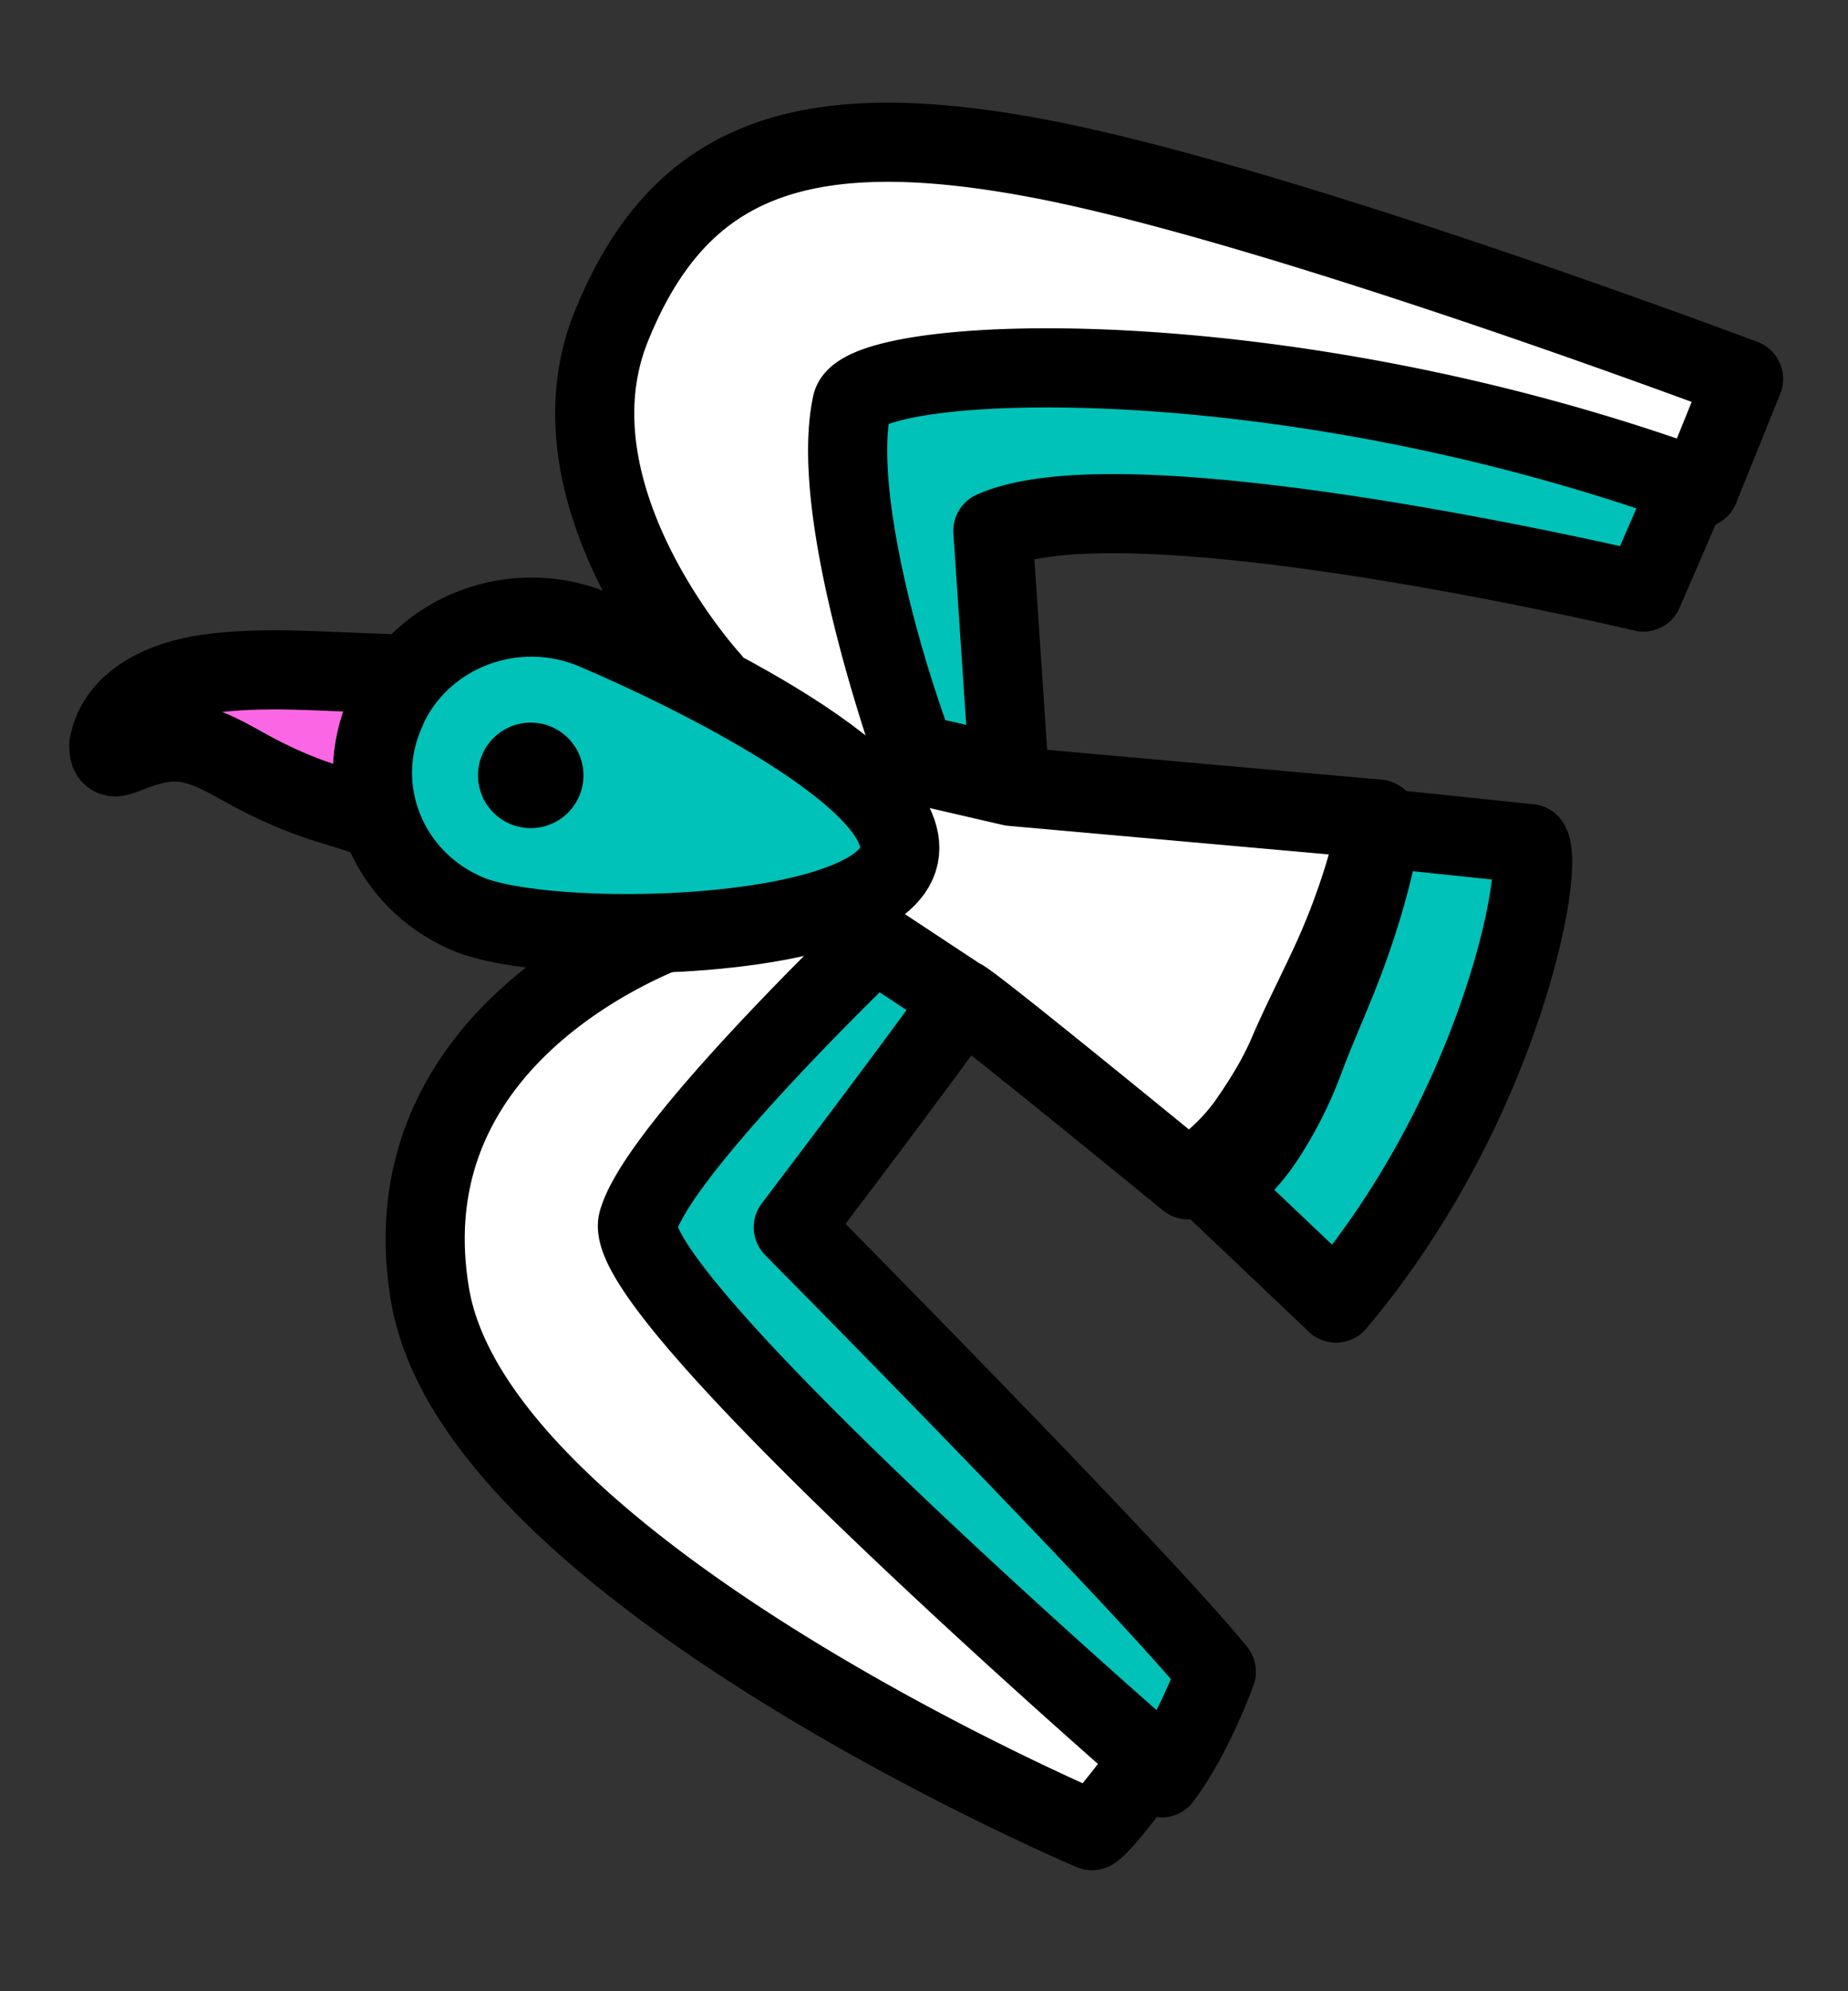
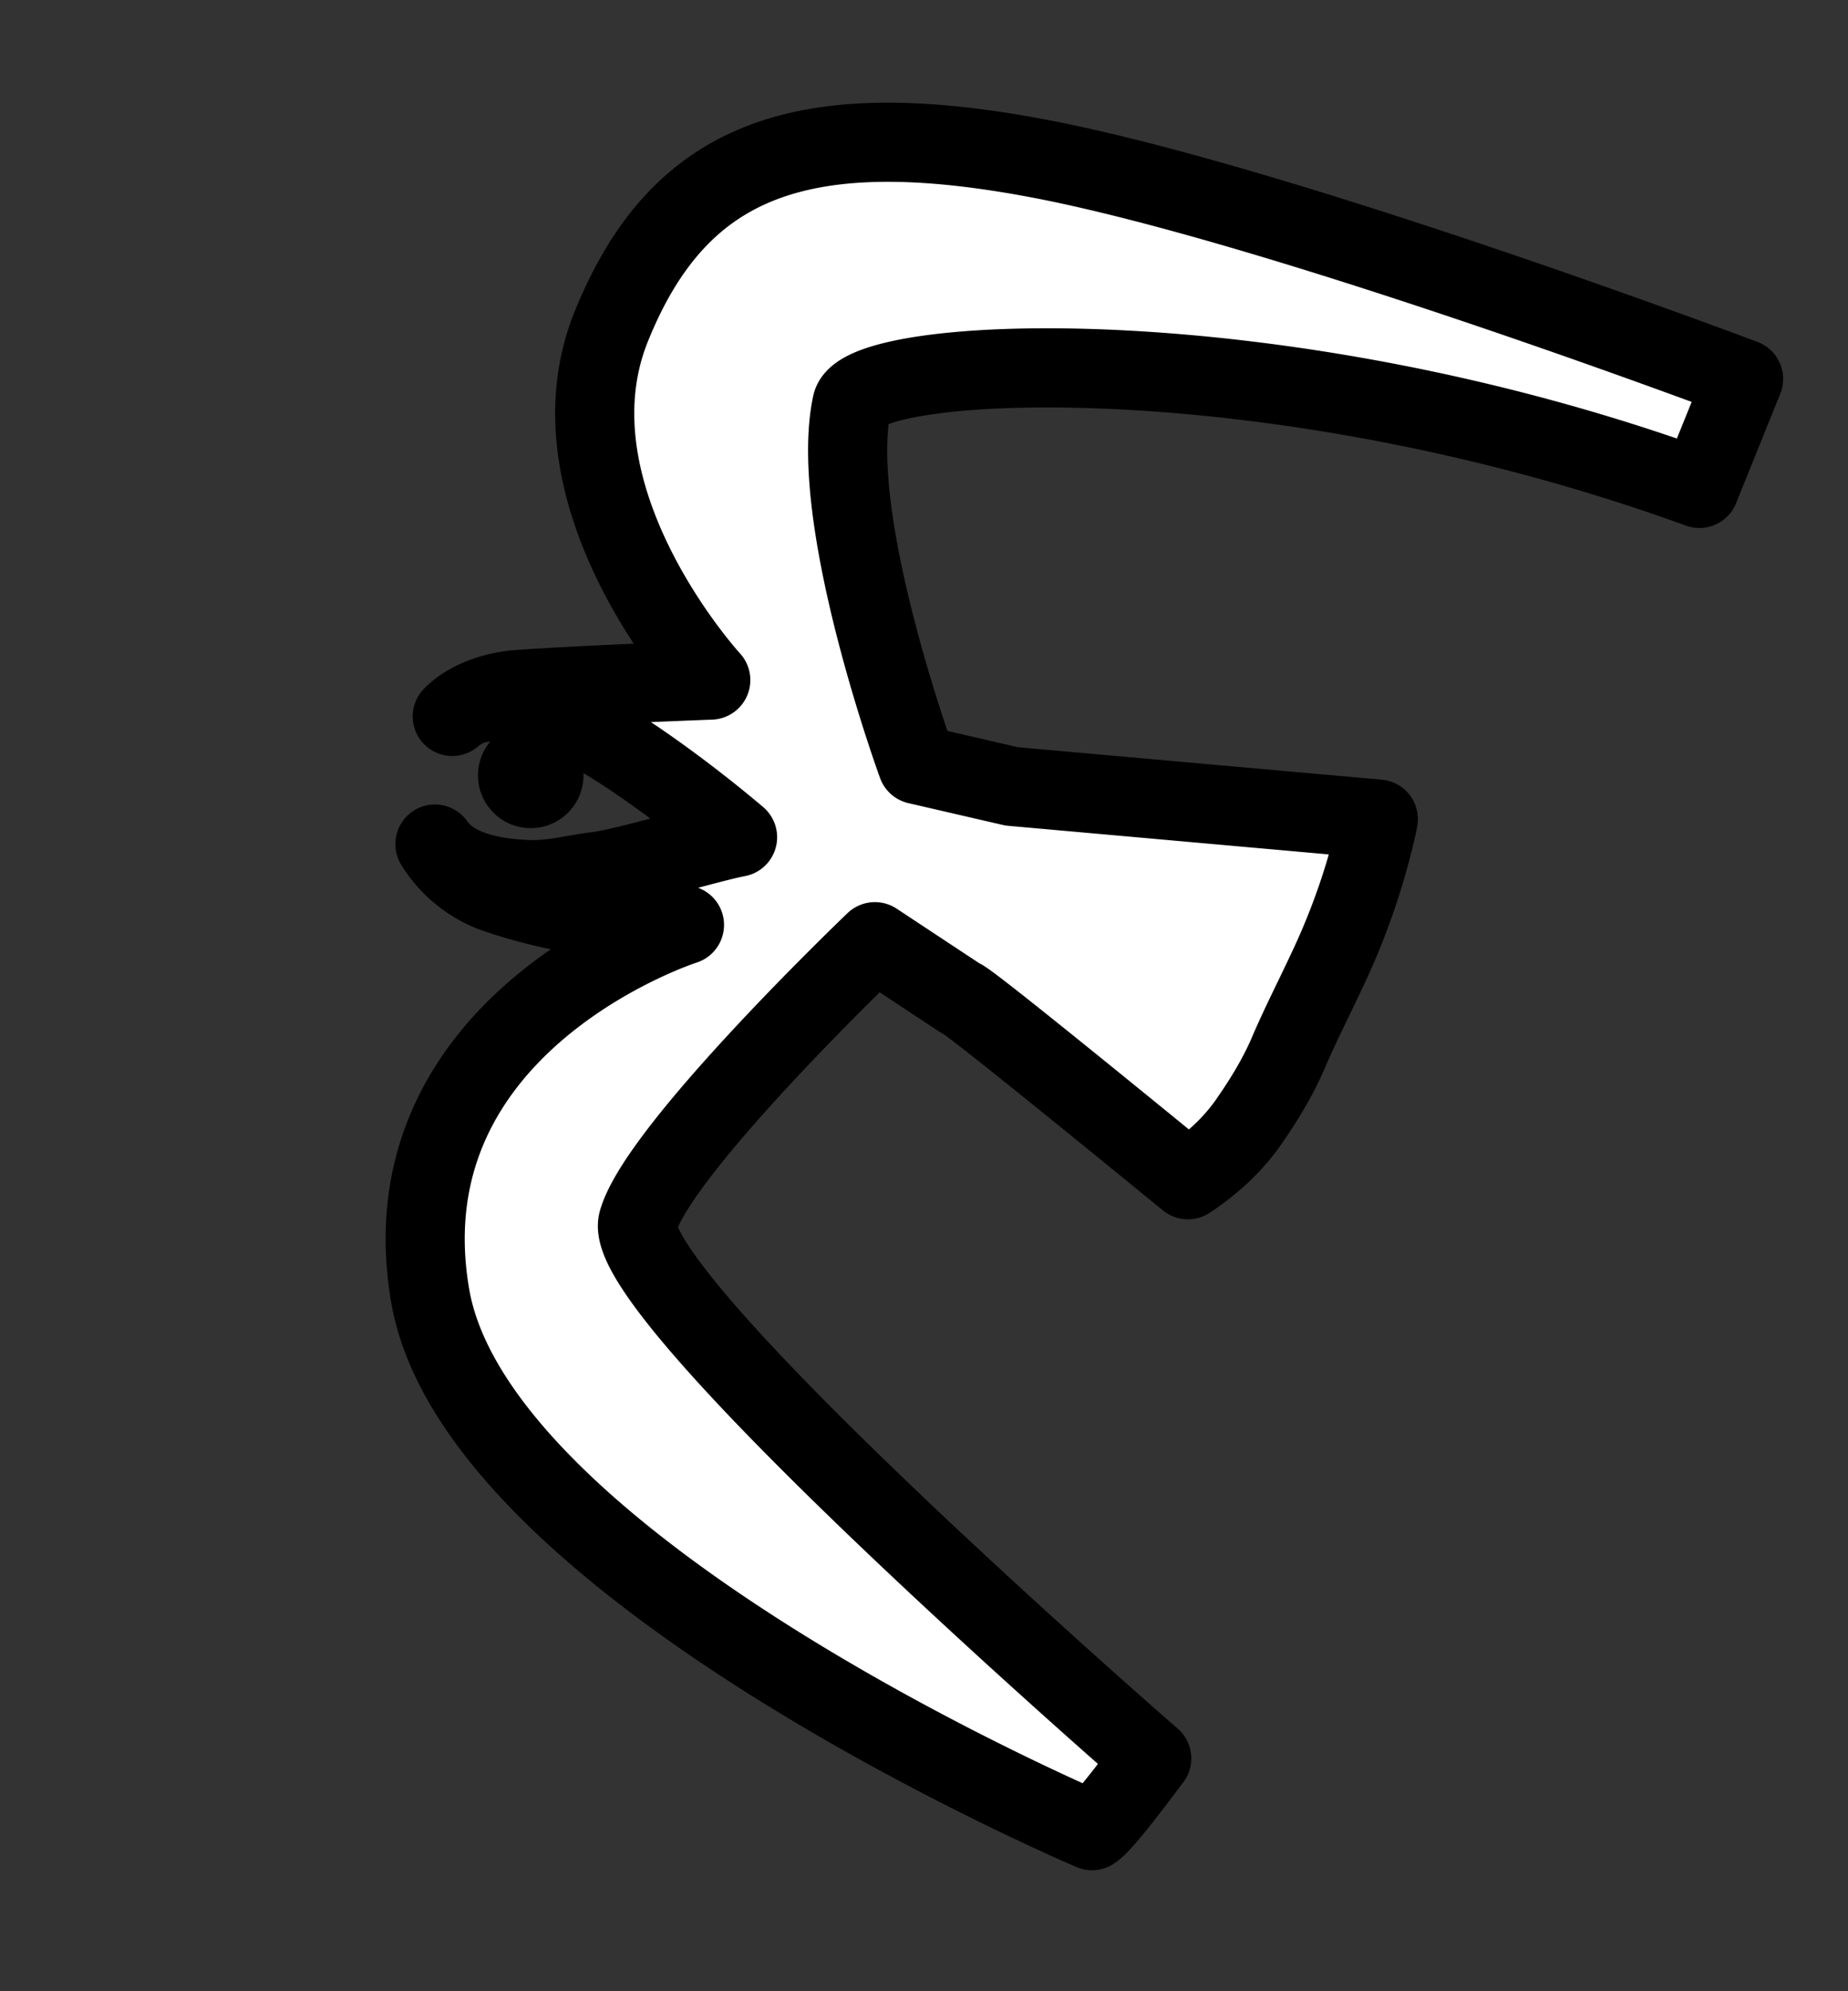
<svg xmlns="http://www.w3.org/2000/svg" fill="none" height="28" width="26">
  <rect width="100%" height="100%" fill="#333333" stroke="none" />
-   <path d="M5.983 9.543c-.19-.059-.482-.068-.684-.078-.785-.02-1.581-.098-2.366.01-.64.087-1.29.389-1.402 1.002 0 .058 0 .165.09.165.034 0 .056-.01.09-.019.269-.107.55-.214.852-.185.359.039.673.243.964.4.27.145.56.281.864.389.302.107.594.175.874.291.101.04.202.098.314.107.079 0 .124-.01.168.02" fill="#FB66E5" />
-   <path d="M5.983 9.543c-.19-.059-.482-.068-.684-.078-.785-.02-1.581-.098-2.366.01-.64.087-1.29.389-1.402 1.002 0 .058 0 .165.09.165.034 0 .056-.01.09-.019.269-.107.55-.214.852-.185.359.039.673.243.964.4.27.145.56.281.864.389.302.107.594.175.874.291.101.04.202.098.314.107.079 0 .124-.01.168.02" stroke-width="1.113" stroke-linejoin="round" stroke-linecap="round" stroke="#000" />
-   <path d="M18.333 14.945c.143-.39.31-.76.464-1.145.27-.665.493-1.375.625-2.085 0-.025.006-.044.012-.07l2.087.218c.224.338-.413 3.722-2.724 6.46 0 0-.78-.742-1.686-1.6.287-.21.54-.486.729-.793a5.51 5.51 0 0 0 .493-.985ZM11.97 5.615c.118-.691 6.358-1.408 11.819 1.164l-.669 1.546s-7.224-1.722-9.151-.861l.23 3.439-1.318-.302s-1.226-3.175-.911-4.986ZM8.966 17.198c.29-1.063 3.398-4.07 3.398-4.07l1.236.827c0 .092-2.439 3.303-2.439 3.303s4.864 4.908 5.952 6.249c0 0-.318.892-.77 1.493 0 0-7.674-6.745-7.384-7.808l.007.006Z" stroke-width="1.113" stroke-linejoin="round" stroke-linecap="round" stroke="#000" fill="#00C2B9" />
  <path d="M7.263 9.697C8.28 9.627 10 9.563 10 9.563S7.633 6.99 8.599 4.594c.965-2.389 2.724-3.021 6.19-2.331 3.459.696 9.742 3.066 9.742 3.066l-.622 1.539C17.917 4.69 12.13 4.99 11.985 5.686c-.344 1.61.92 5.065.92 5.065l1.329.307 5.158.46s-.007.044-.013.07a9.742 9.742 0 0 1-.721 2.082c-.179.383-.37.754-.536 1.143-.152.352-.35.671-.569.984-.218.307-.509.575-.84.792-1.454-1.188-3.194-2.6-3.194-2.548l-1.21-.799s-3.042 2.906-3.333 3.935c-.285 1.028 7.228 7.55 7.228 7.55-.152.197-.674.913-.84 1.015 0 0-8.65-3.666-9.312-7.524-.66-3.858 3.578-5.212 3.578-5.212-.892-.032-1.858-.16-2.698-.46a1.66 1.66 0 0 1-.813-.677c.284.409.906.479 1.27.498.363.02.654-.07 1.018-.115.383-.045 1.594-.409 1.97-.479-.654-.556-1.62-1.27-2.168-1.533-.206-.096-.57-.255-.788-.3-.211-.045-.7-.185-1.058.134.278-.28.701-.357.9-.377Z" stroke-width="1.113" stroke-linejoin="round" stroke-linecap="round" stroke="#000" fill="#fff" />
-   <path d="M5.434 9.98c.494-1.105 1.82-1.604 2.947-1.115 1.137.48 4.727 2.171 4.232 3.276-.494 1.104-4.895 1.19-6.032.71-1.137-.48-1.651-1.767-1.147-2.862v-.01Z" stroke-width="1.113" stroke-linejoin="round" stroke-linecap="round" stroke="#000" fill="#00C2B9" />
  <circle fill="#000" r=".742" cy="10.903" cx="7.467" />
</svg>